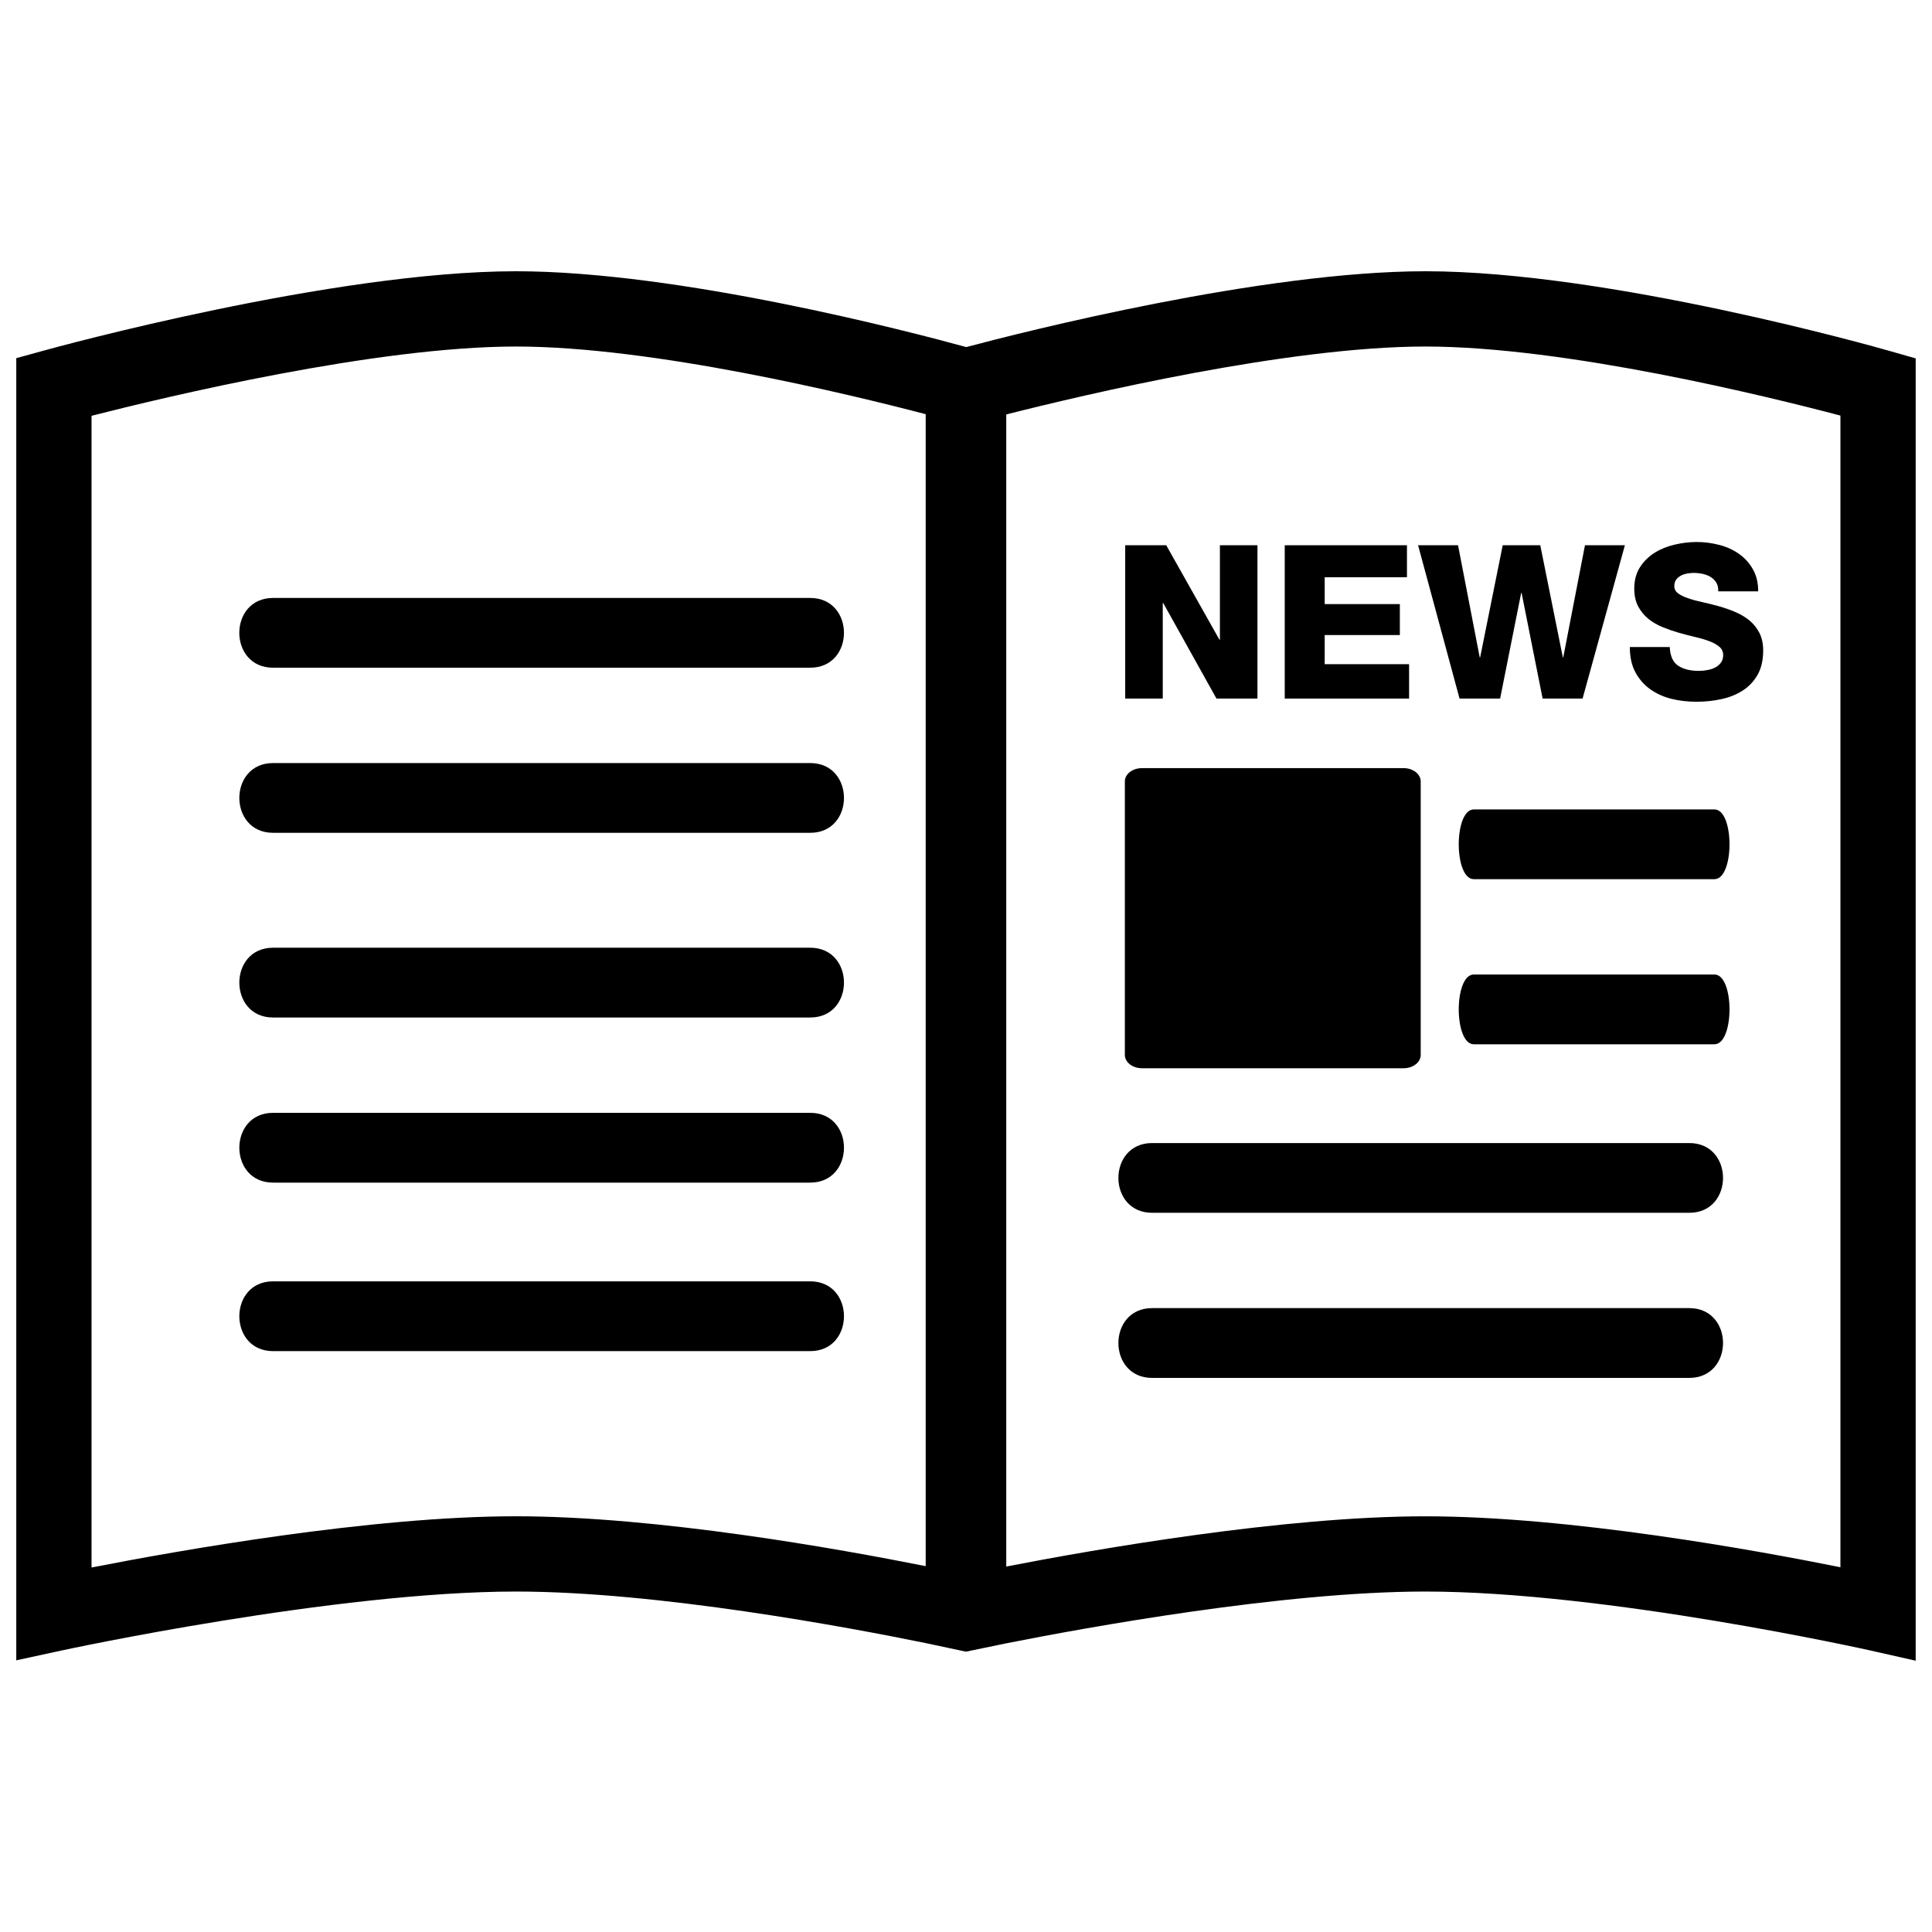
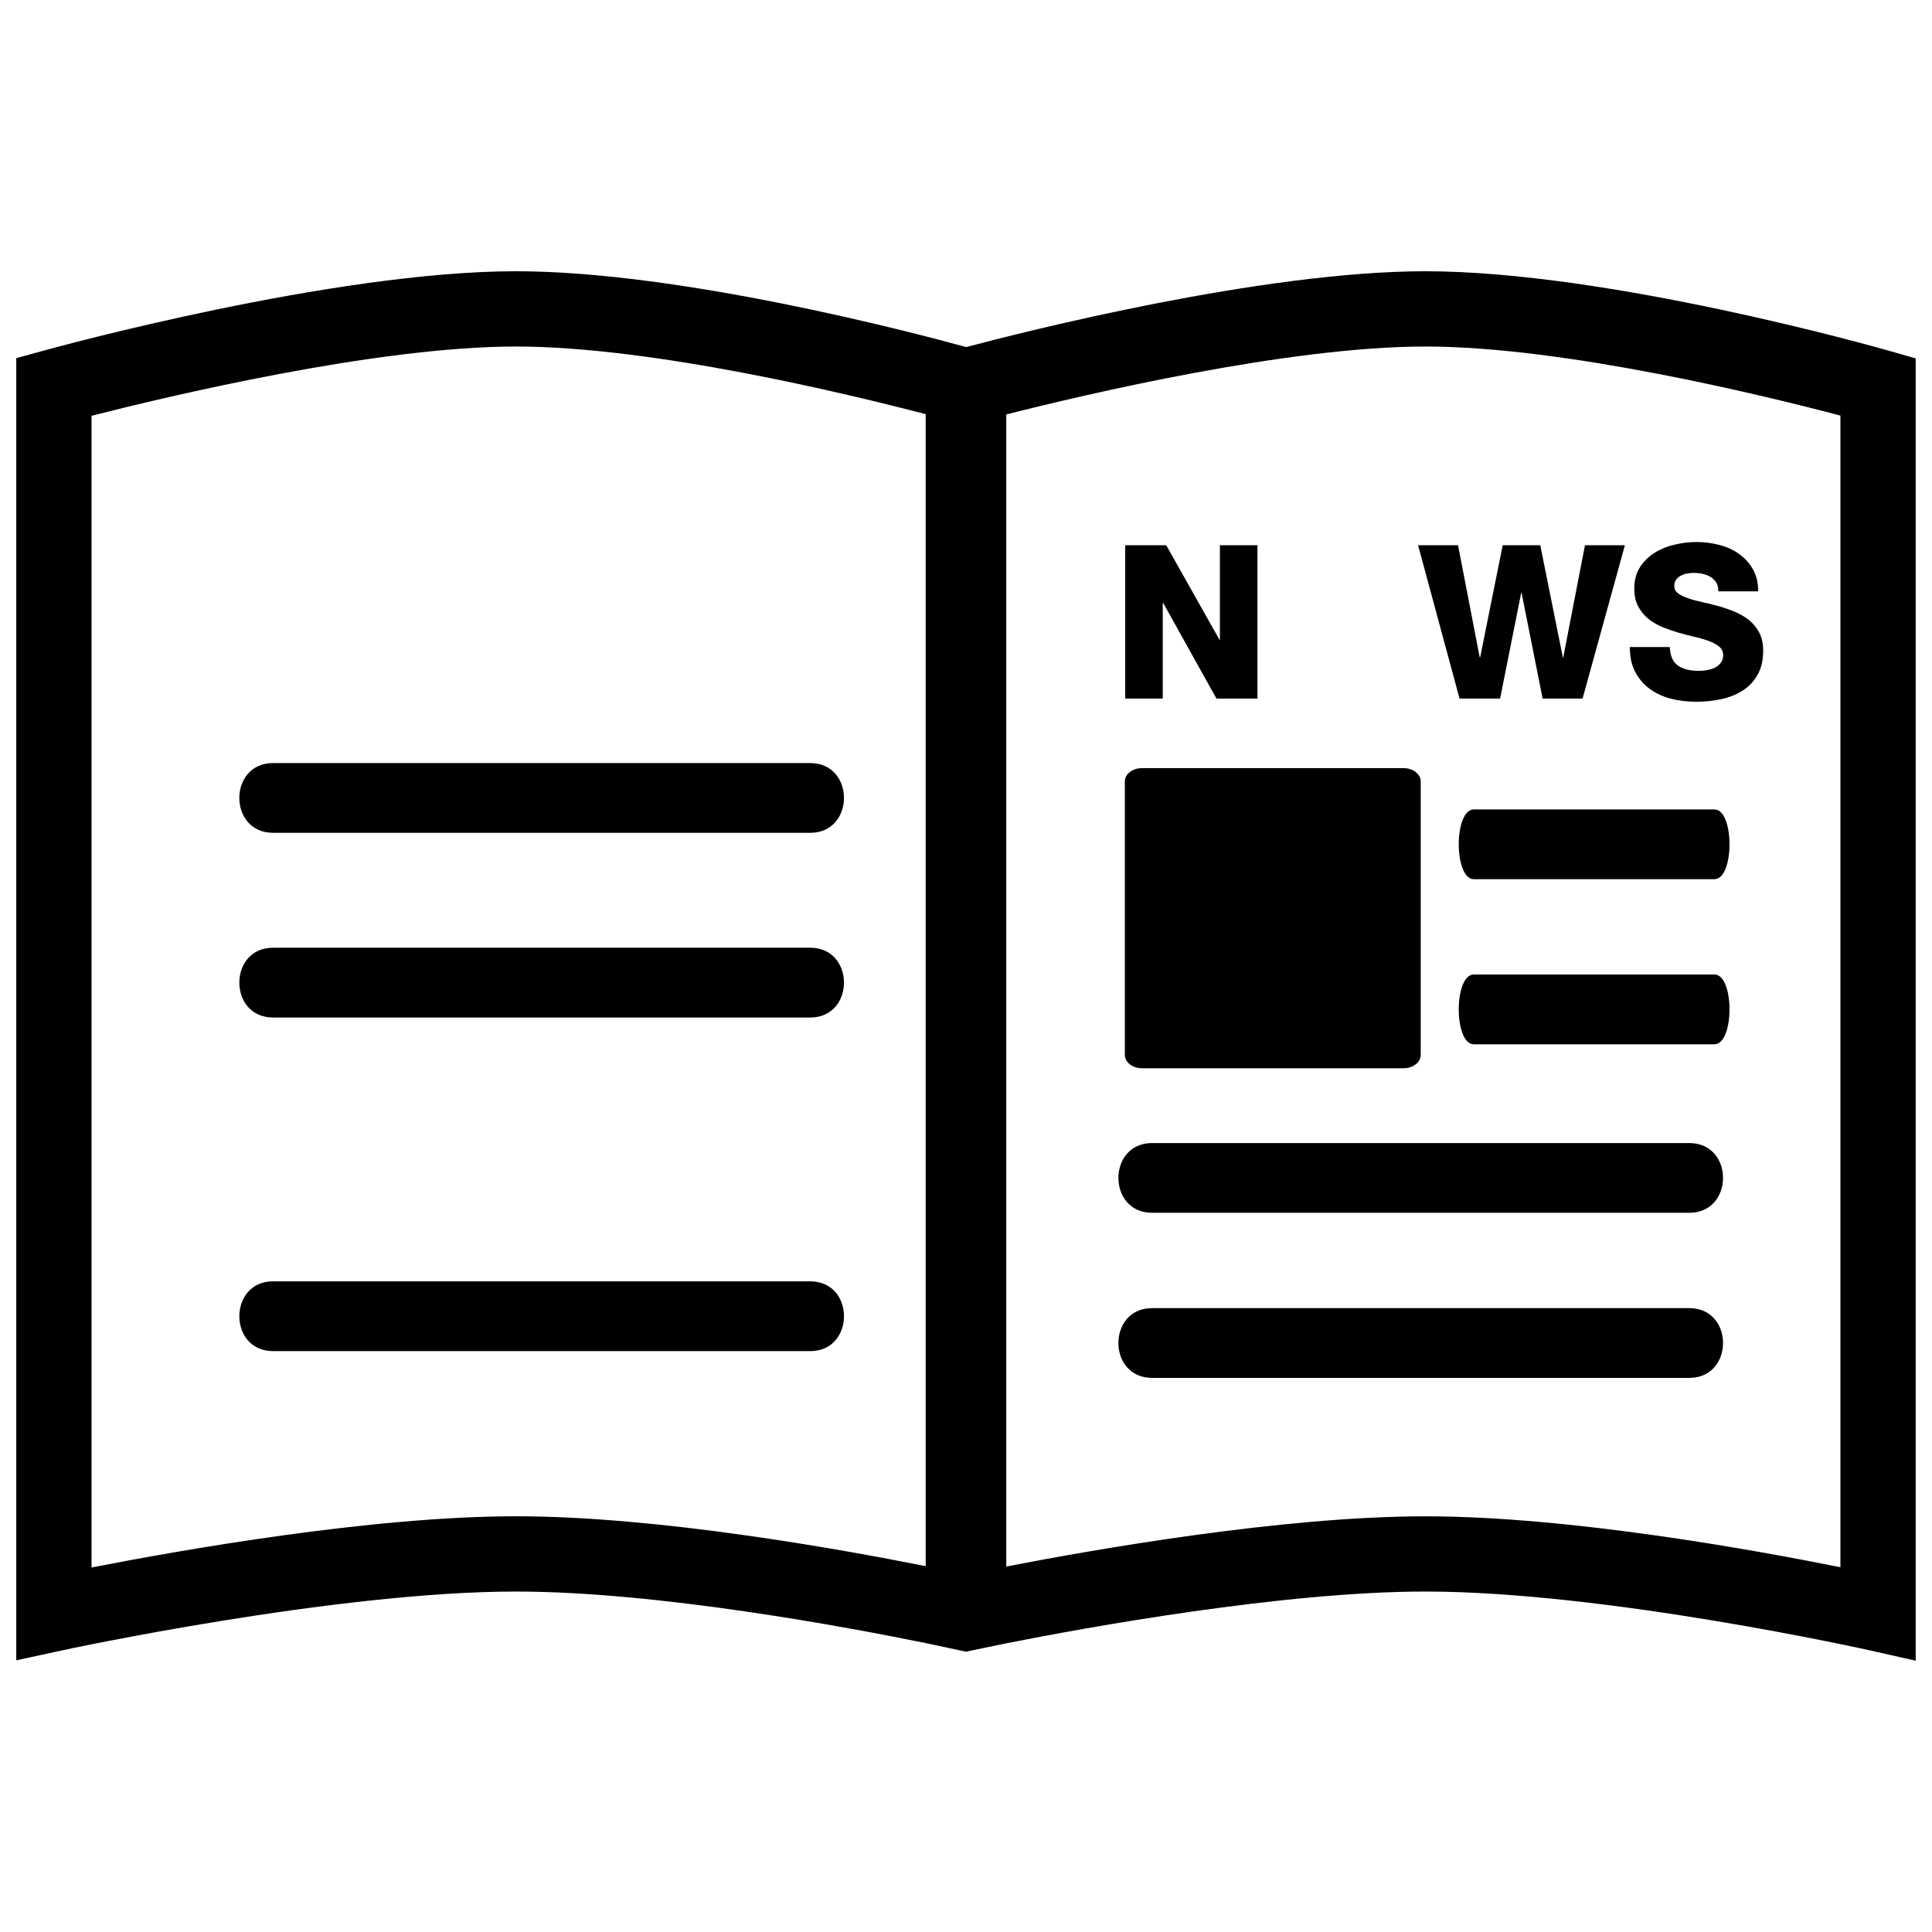
<svg xmlns="http://www.w3.org/2000/svg" version="1.1" x="0px" y="0px" width="50px" height="50px" viewBox="0 0 50 50" enable-background="new 0 0 50 50" xml:space="preserve">
  <g id="text">
</g>
  <g id="_x31_">
</g>
  <g id="_x32_">
</g>
  <g id="_x33__1_">
</g>
  <g id="_x34_">
</g>
  <g id="_x35_">
</g>
  <g id="_x36_">
</g>
  <g id="_x37_">
</g>
  <g id="_x38_">
</g>
  <g id="_x39_">
</g>
  <g id="_x31_0">
</g>
  <g id="_x31_1">
</g>
  <g id="_x31_2">
</g>
  <g id="_x31_3">
</g>
  <g id="_x31_4">
</g>
  <g id="_x31_5">
</g>
  <g id="_x31_6">
</g>
  <g id="_x31_7">
</g>
  <g id="_x31_8">
</g>
  <g id="_x31_9">
</g>
  <g id="_x32_0">
</g>
  <g id="_x32_1">
</g>
  <g id="_x32_2">
</g>
  <g id="_x32_3">
</g>
  <g id="_x32_4">
</g>
  <g id="_x32_5">
</g>
  <g id="_x32_6">
</g>
  <g id="_x32_7">
</g>
  <g id="_x32_8">
</g>
  <g id="_x32_9">
</g>
  <g id="_x33_0">
</g>
  <g id="_x33_1">
</g>
  <g id="_x33_2">
</g>
  <g id="_x33_3">
</g>
  <g id="_x33_4">
</g>
  <g id="_x33_5">
</g>
  <g id="_x33_6">
</g>
  <g id="_x33_7">
</g>
  <g id="_x33_8">
</g>
  <g id="_x33_9">
</g>
  <g id="_x34_0">
</g>
  <g id="_x34_1">
</g>
  <g id="_x34_2">
</g>
  <g id="_x34_3">
</g>
  <g id="_x34_4">
</g>
  <g id="_x34_5">
</g>
  <g id="_x34_6">
</g>
  <g id="_x34_7">
</g>
  <g id="_x34_8">
</g>
  <g id="_x34_9">
</g>
  <g id="_x35_0">
</g>
  <g id="_x35_1">
</g>
  <g id="_x35_2">
</g>
  <g id="_x35_3">
</g>
  <g id="_x35_4">
</g>
  <g id="_x35_5">
</g>
  <g id="_x35_6">
</g>
  <g id="_x35_7">
</g>
  <g id="_x35_8">
</g>
  <g id="_x35_9">
</g>
  <g id="_x36_0">
</g>
  <g id="_x36_1">
</g>
  <g id="_x36_2">
</g>
  <g id="_x36_3">
</g>
  <g id="_x36_4">
</g>
  <g id="_x36_5">
</g>
  <g id="_x36_6">
</g>
  <g id="_x36_7">
</g>
  <g id="_x36_8">
</g>
  <g id="_x36_9">
</g>
  <g id="_x37_0">
</g>
  <g id="_x37_1">
</g>
  <g id="_x37_2">
</g>
  <g id="_x37_3">
</g>
  <g id="_x37_4">
</g>
  <g id="_x37_5">
</g>
  <g id="_x37_6">
</g>
  <g id="_x37_7">
</g>
  <g id="_x37_8">
</g>
  <g id="_x37_9">
</g>
  <g id="_x38_0">
</g>
  <g id="_x38_1">
</g>
  <g id="_x38_2">
</g>
  <g id="_x38_3">
</g>
  <g id="_x38_4">
</g>
  <g id="_x38_5">
</g>
  <g id="_x38_6">
</g>
  <g id="_x38_7">
</g>
  <g id="_x38_8">
</g>
  <g id="_x38_9">
</g>
  <g id="_x39_0">
</g>
  <g id="_x39_1">
</g>
  <g id="_x39_2">
    <g>
      <polygon points="30.092,15.606 30.104,15.606 31.482,18.079 32.543,18.079 32.543,14.111 31.571,14.111 31.571,16.557     31.56,16.557 30.182,14.111 29.12,14.111 29.12,18.079 30.092,18.079   " />
-       <polygon points="36.467,17.189 34.283,17.189 34.283,16.435 36.228,16.435 36.228,15.634 34.283,15.634 34.283,14.939     36.412,14.939 36.412,14.111 33.249,14.111 33.249,18.079 36.467,18.079   " />
      <polygon points="37.773,18.079 38.823,18.079 39.368,15.345 39.379,15.345 39.923,18.079 40.957,18.079 42.052,14.111     41.019,14.111 40.457,17.012 40.446,17.012 39.862,14.111 38.89,14.111 38.306,17.012 38.295,17.012 37.734,14.111 36.7,14.111       " />
      <path d="M44.397,17.271c-0.059,0.031-0.127,0.055-0.203,0.069c-0.076,0.015-0.153,0.022-0.231,0.022    c-0.222,0-0.4-0.045-0.533-0.134c-0.134-0.089-0.206-0.25-0.217-0.483H42.18c0,0.256,0.047,0.473,0.142,0.65    s0.221,0.324,0.381,0.439c0.159,0.114,0.342,0.198,0.547,0.25s0.423,0.077,0.653,0.077c0.219,0,0.432-0.021,0.639-0.066    c0.208-0.044,0.392-0.117,0.553-0.22c0.162-0.102,0.291-0.237,0.389-0.408c0.098-0.17,0.147-0.382,0.147-0.634    c0-0.178-0.034-0.33-0.1-0.458c-0.067-0.128-0.154-0.235-0.261-0.322s-0.23-0.159-0.367-0.217    c-0.137-0.058-0.278-0.106-0.422-0.147s-0.286-0.076-0.422-0.105c-0.137-0.029-0.26-0.063-0.37-0.101    c-0.109-0.036-0.196-0.079-0.261-0.127c-0.065-0.049-0.097-0.111-0.097-0.189c0-0.066,0.016-0.121,0.047-0.164    c0.031-0.042,0.071-0.077,0.119-0.103c0.048-0.026,0.102-0.045,0.161-0.056c0.06-0.011,0.117-0.017,0.172-0.017    c0.078,0,0.156,0.008,0.233,0.024c0.078,0.018,0.147,0.044,0.208,0.081s0.11,0.086,0.147,0.147    c0.037,0.061,0.053,0.136,0.05,0.225h1.034c0-0.222-0.046-0.414-0.139-0.575c-0.092-0.161-0.213-0.293-0.361-0.397    c-0.148-0.104-0.318-0.181-0.509-0.23s-0.384-0.075-0.581-0.075c-0.186,0-0.375,0.022-0.567,0.067    c-0.193,0.044-0.367,0.114-0.522,0.211s-0.283,0.222-0.381,0.375c-0.098,0.154-0.147,0.338-0.147,0.553    c0,0.182,0.034,0.337,0.103,0.464c0.069,0.128,0.158,0.235,0.267,0.323c0.109,0.087,0.233,0.158,0.372,0.214    c0.139,0.056,0.279,0.104,0.42,0.145c0.144,0.04,0.284,0.076,0.419,0.108c0.135,0.031,0.256,0.067,0.364,0.108    c0.107,0.04,0.194,0.089,0.259,0.145c0.064,0.055,0.097,0.127,0.097,0.216c0,0.074-0.019,0.138-0.056,0.189    S44.456,17.239,44.397,17.271z" />
      <path d="M44.369,20.948c-2.075,0-4.15,0-6.226,0c-0.521,0-0.521,1.805,0,1.805c2.076,0,4.15,0,6.226,0    C44.89,22.753,44.89,20.948,44.369,20.948z" />
      <path d="M44.369,25.22c-2.075,0-4.15,0-6.226,0c-0.521,0-0.521,1.806,0,1.806c2.076,0,4.15,0,6.226,0    C44.89,27.025,44.89,25.22,44.369,25.22z" />
      <path d="M43.719,29.582c-4.634,0-9.268,0-13.902,0c-1.164,0-1.164,1.805,0,1.805c4.634,0,9.268,0,13.902,0    C44.883,31.387,44.883,29.582,43.719,29.582z" />
      <path d="M43.719,33.854c-4.634,0-9.268,0-13.902,0c-1.164,0-1.164,1.806,0,1.806c4.634,0,9.268,0,13.902,0    C44.883,35.659,44.883,33.854,43.719,33.854z" />
-       <path d="M7.066,17.28c4.635,0,9.269,0,13.902,0c1.165,0,1.165-1.805,0-1.805c-4.634,0-9.268,0-13.902,0    C5.902,15.476,5.902,17.28,7.066,17.28z" />
      <path d="M20.969,19.748c-4.634,0-9.268,0-13.902,0c-1.164,0-1.164,1.805,0,1.805c4.635,0,9.269,0,13.902,0    C22.133,21.553,22.133,19.748,20.969,19.748z" />
      <path d="M20.969,24.527c-4.634,0-9.268,0-13.902,0c-1.164,0-1.164,1.806,0,1.806c4.635,0,9.269,0,13.902,0    C22.133,26.333,22.133,24.527,20.969,24.527z" />
-       <path d="M20.969,28.8c-4.634,0-9.268,0-13.902,0c-1.164,0-1.164,1.806,0,1.806c4.635,0,9.269,0,13.902,0    C22.133,30.605,22.133,28.8,20.969,28.8z" />
      <path d="M20.969,33.161c-4.634,0-9.268,0-13.902,0c-1.164,0-1.164,1.806,0,1.806c4.635,0,9.269,0,13.902,0    C22.133,34.967,22.133,33.161,20.969,33.161z" />
      <path d="M29.555,27.646h6.77c0.245,0,0.443-0.154,0.443-0.345v-7.078c0-0.189-0.198-0.344-0.443-0.344h-6.77    c-0.246,0-0.444,0.154-0.444,0.344v7.078C29.111,27.491,29.309,27.646,29.555,27.646z" />
      <path d="M48.872,9.074c-0.293-0.084-7.247-2.054-11.982-2.054c-4.228,0-10.398,1.567-11.883,1.962    c-1.452-0.398-7.428-1.962-11.652-1.962c-4.731,0-11.914,1.968-12.217,2.052L0.421,9.269v33.7l1.181-0.256    c0.07-0.015,7.073-1.524,11.751-1.524c3.67,0,8.611,0.927,10.604,1.334l1.041,0.222l1.044-0.216    c2.043-0.405,7.16-1.34,10.847-1.34c4.675,0,11.434,1.508,11.501,1.522l1.188,0.268V9.275L48.872,9.074z M23.957,40.532    c-2.257-0.45-6.946-1.291-10.604-1.291c-3.752,0-8.735,0.886-10.984,1.326V10.761c1.931-0.493,7.35-1.793,10.984-1.793    c3.542,0,8.621,1.233,10.604,1.751V40.532z M47.63,40.56c-2.202-0.443-7.011-1.318-10.741-1.318c-3.681,0-8.54,0.852-10.847,1.3    V10.726c2.033-0.516,7.291-1.758,10.847-1.758c3.621,0,8.858,1.291,10.741,1.787V40.56z" />
    </g>
  </g>
  <g id="_x39_3">
</g>
  <g id="_x39_4">
</g>
  <g id="_x39_5">
</g>
  <g id="_x39_6">
</g>
  <g id="_x39_7">
</g>
  <g id="_x39_8">
</g>
  <g id="_x39_9">
</g>
  <g id="_x31_00">
</g>
  <g id="_x31_01">
</g>
  <g id="_x31_02">
</g>
  <g id="_x31_03">
</g>
  <g id="_x31_04">
</g>
  <g id="_x31_05">
</g>
  <g id="_x31_06">
</g>
  <g id="_x31_07">
</g>
  <g id="_x31_08">
</g>
  <g id="_x31_09">
</g>
  <g id="_x31_10">
</g>
  <g id="_x31_11">
</g>
  <g id="_x31_12">
</g>
  <g id="_x31_13">
</g>
  <g id="_x31_14">
</g>
  <g id="_x31_15">
</g>
  <g id="_x31_16">
</g>
  <g id="_x31_17">
</g>
  <g id="_x31_18">
</g>
  <g id="_x31_19">
</g>
  <g id="_x31_20">
</g>
  <g id="_x31_21">
</g>
  <g id="_x31_22">
</g>
  <g id="_x31_23">
</g>
  <g id="_x31_24">
</g>
  <g id="_x31_25">
</g>
  <g id="_x31_26">
</g>
  <g id="_x31_27">
</g>
  <g id="_x31_28">
</g>
  <g id="_x31_29">
</g>
  <g id="_x31_30">
</g>
  <g id="_x31_31">
</g>
  <g id="_x31_32">
</g>
  <g id="_x31_33">
</g>
  <g id="_x31_34">
</g>
  <g id="_x31_35">
</g>
  <g id="_x31_36">
</g>
  <g id="_x31_37">
</g>
  <g id="_x31_38">
</g>
  <g id="_x31_39">
</g>
  <g id="_x31_40">
</g>
  <g id="_x31_41">
</g>
  <g id="_x31_42">
</g>
  <g id="_x31_43">
</g>
  <g id="_x31_44">
</g>
  <g id="_x31_45">
</g>
  <g id="_x31_46">
</g>
  <g id="_x31_47">
</g>
  <g id="_x31_48">
</g>
  <g id="_x31_49">
</g>
  <g id="_x31_50">
</g>
  <g id="_x31_51">
</g>
  <g id="_x31_52">
</g>
  <g id="_x31_53">
</g>
  <g id="_x31_54">
</g>
  <g id="_x31_55">
</g>
  <g id="_x31_56">
</g>
  <g id="_x31_57">
</g>
  <g id="_x31_58">
</g>
  <g id="_x31_59">
</g>
  <g id="_x31_60">
</g>
  <g id="_x31_61">
</g>
  <g id="_x31_62">
</g>
  <g id="_x31_63">
</g>
  <g id="_x31_64">
</g>
  <g id="_x31_65">
</g>
  <g id="_x31_66">
</g>
  <g id="_x31_67">
</g>
  <g id="_x31_68">
</g>
  <g id="_x31_69">
</g>
  <g id="_x31_70">
</g>
  <g id="_x31_71">
</g>
  <g id="_x31_72">
</g>
  <g id="_x31_73">
</g>
  <g id="_x31_74">
</g>
  <g id="_x31_75">
</g>
  <g id="_x31_76">
</g>
  <g id="_x31_77">
</g>
  <g id="_x31_78">
</g>
  <g id="_x31_79">
</g>
  <g id="_x31_80">
</g>
  <g id="_x31_81">
</g>
  <g id="_x31_82">
</g>
  <g id="_x31_83">
</g>
  <g id="_x31_84">
</g>
  <g id="_x31_85">
</g>
  <g id="_x31_86">
</g>
  <g id="_x31_87">
</g>
  <g id="_x31_88">
</g>
  <g id="_x31_89">
</g>
  <g id="_x31_90">
</g>
</svg>